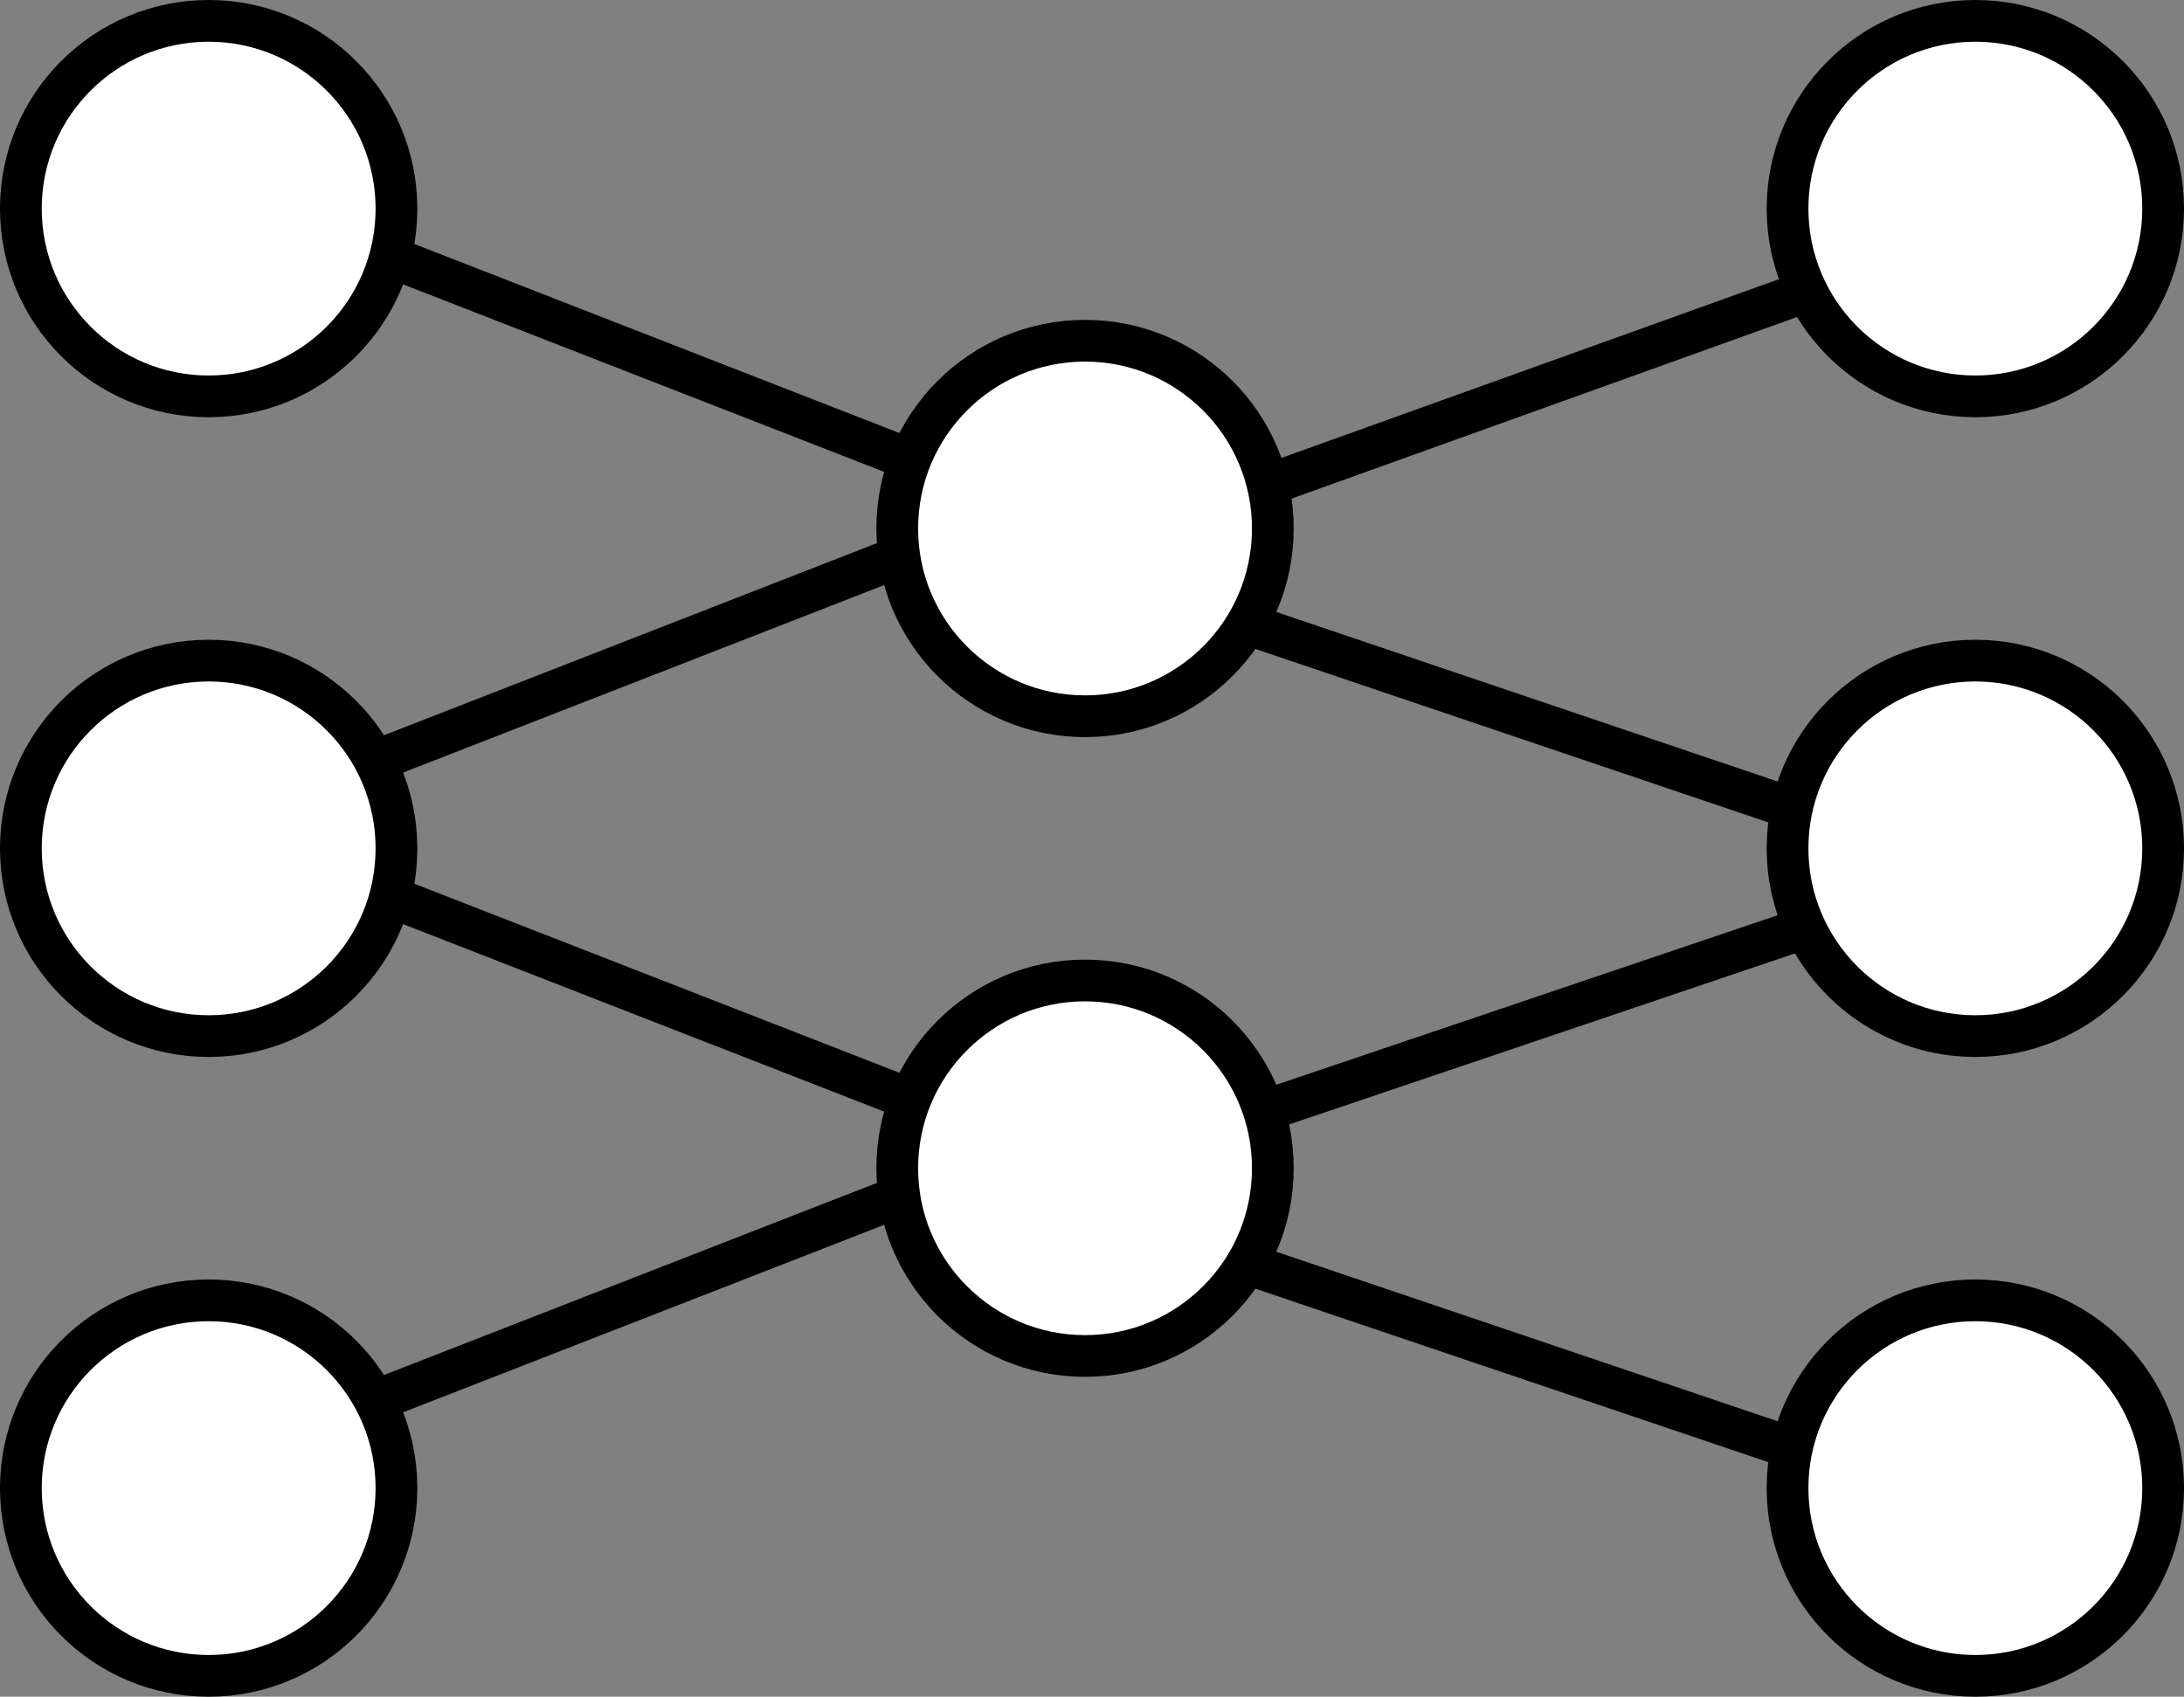
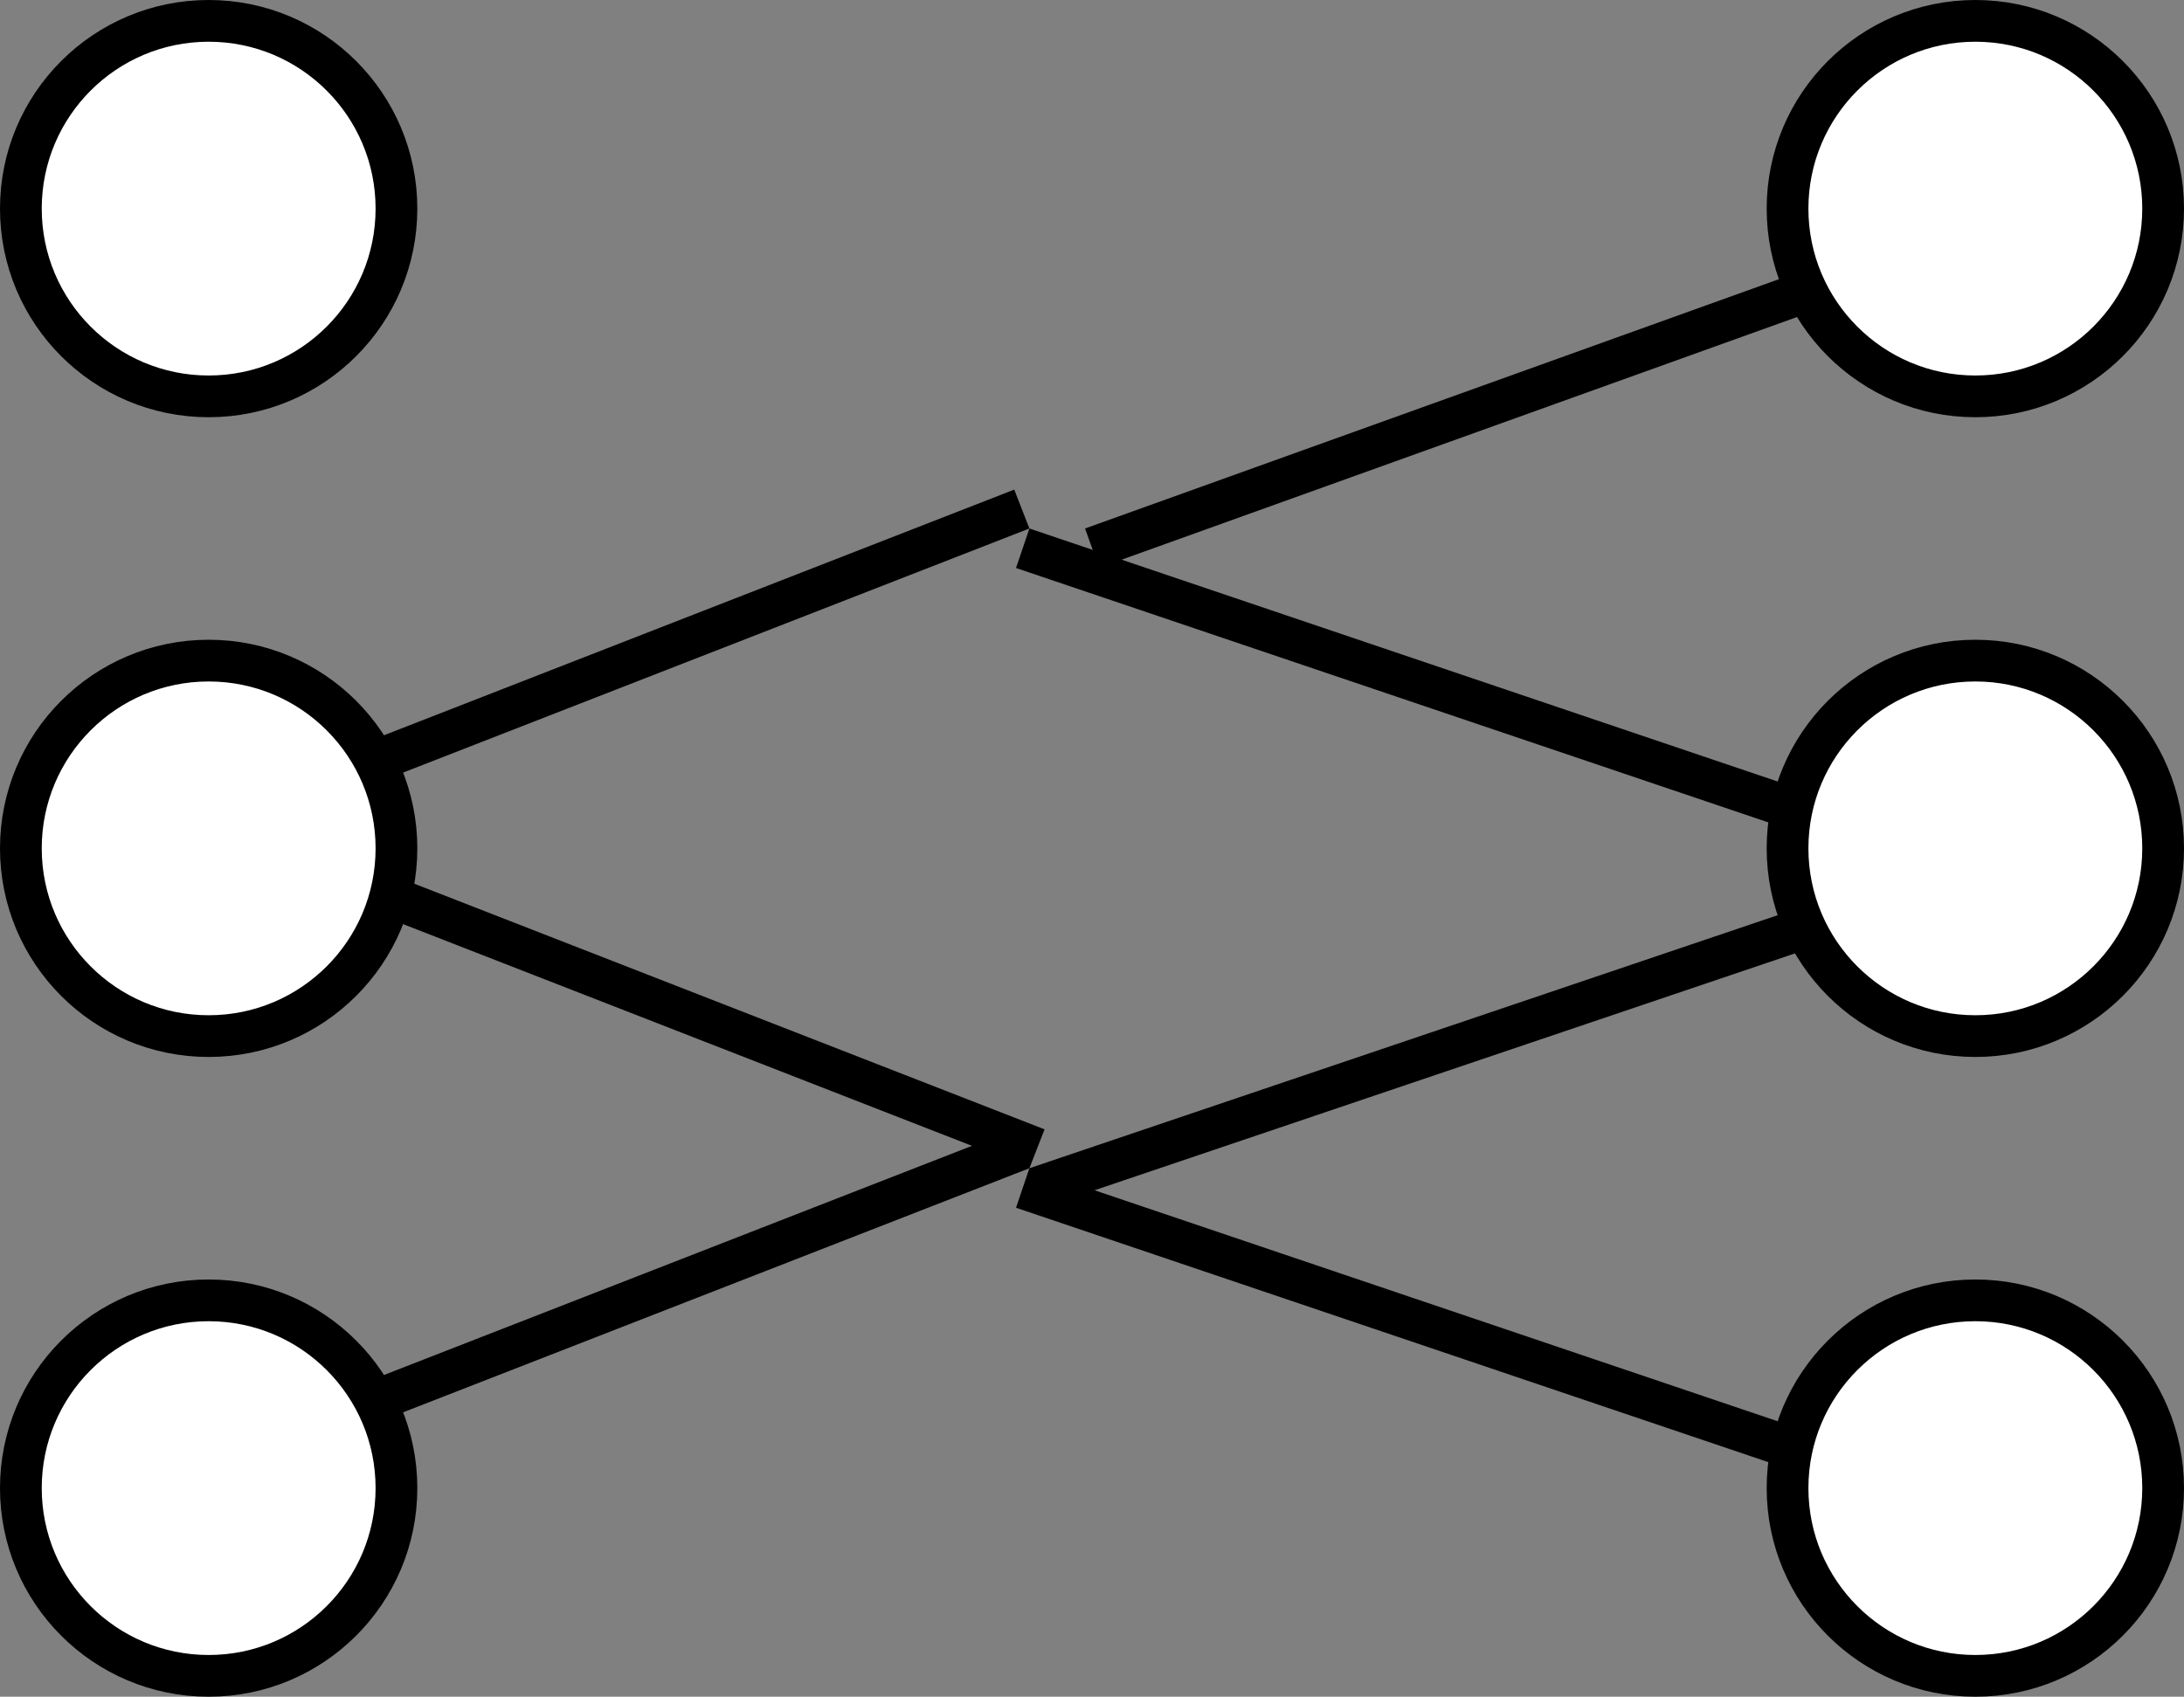
<svg xmlns="http://www.w3.org/2000/svg" width="157" height="122" viewBox="0 0 157 122" fill="none">
  <rect x="0" y="0" width="157" height="122" fill="#808080" stroke="none" />
-   <line x1="15.545" y1="13.602" x2="74.545" y2="36.602" stroke="black" stroke-width="3" />
  <line x1="15.545" y1="59.602" x2="74.545" y2="82.602" stroke="black" stroke-width="3" />
  <line x1="14.455" y1="59.602" x2="73.455" y2="36.602" stroke="black" stroke-width="3" />
  <line x1="14.455" y1="105.602" x2="73.455" y2="82.602" stroke="black" stroke-width="3" />
  <line x1="142.507" y1="16.412" x2="78.507" y2="39.412" stroke="black" stroke-width="3" />
  <line x1="142.481" y1="62.421" x2="74.481" y2="85.421" stroke="black" stroke-width="3" />
  <line x1="141.519" y1="62.421" x2="73.519" y2="39.421" stroke="black" stroke-width="3" />
  <line x1="141.519" y1="108.421" x2="73.519" y2="85.421" stroke="black" stroke-width="3" />
  <circle cx="15" cy="15" r="13.5" fill="white" stroke="black" stroke-width="3" />
  <circle cx="142" cy="15" r="13.5" fill="white" stroke="black" stroke-width="3" />
  <circle cx="15" cy="61" r="13.5" fill="white" stroke="black" stroke-width="3" />
-   <circle cx="78" cy="38" r="13.5" fill="white" stroke="black" stroke-width="3" />
  <circle cx="142" cy="61" r="13.5" fill="white" stroke="black" stroke-width="3" />
  <circle cx="15" cy="107" r="13.5" fill="white" stroke="black" stroke-width="3" />
-   <circle cx="78" cy="84" r="13.5" fill="white" stroke="black" stroke-width="3" />
  <circle cx="142" cy="107" r="13.5" fill="white" stroke="black" stroke-width="3" />
</svg>